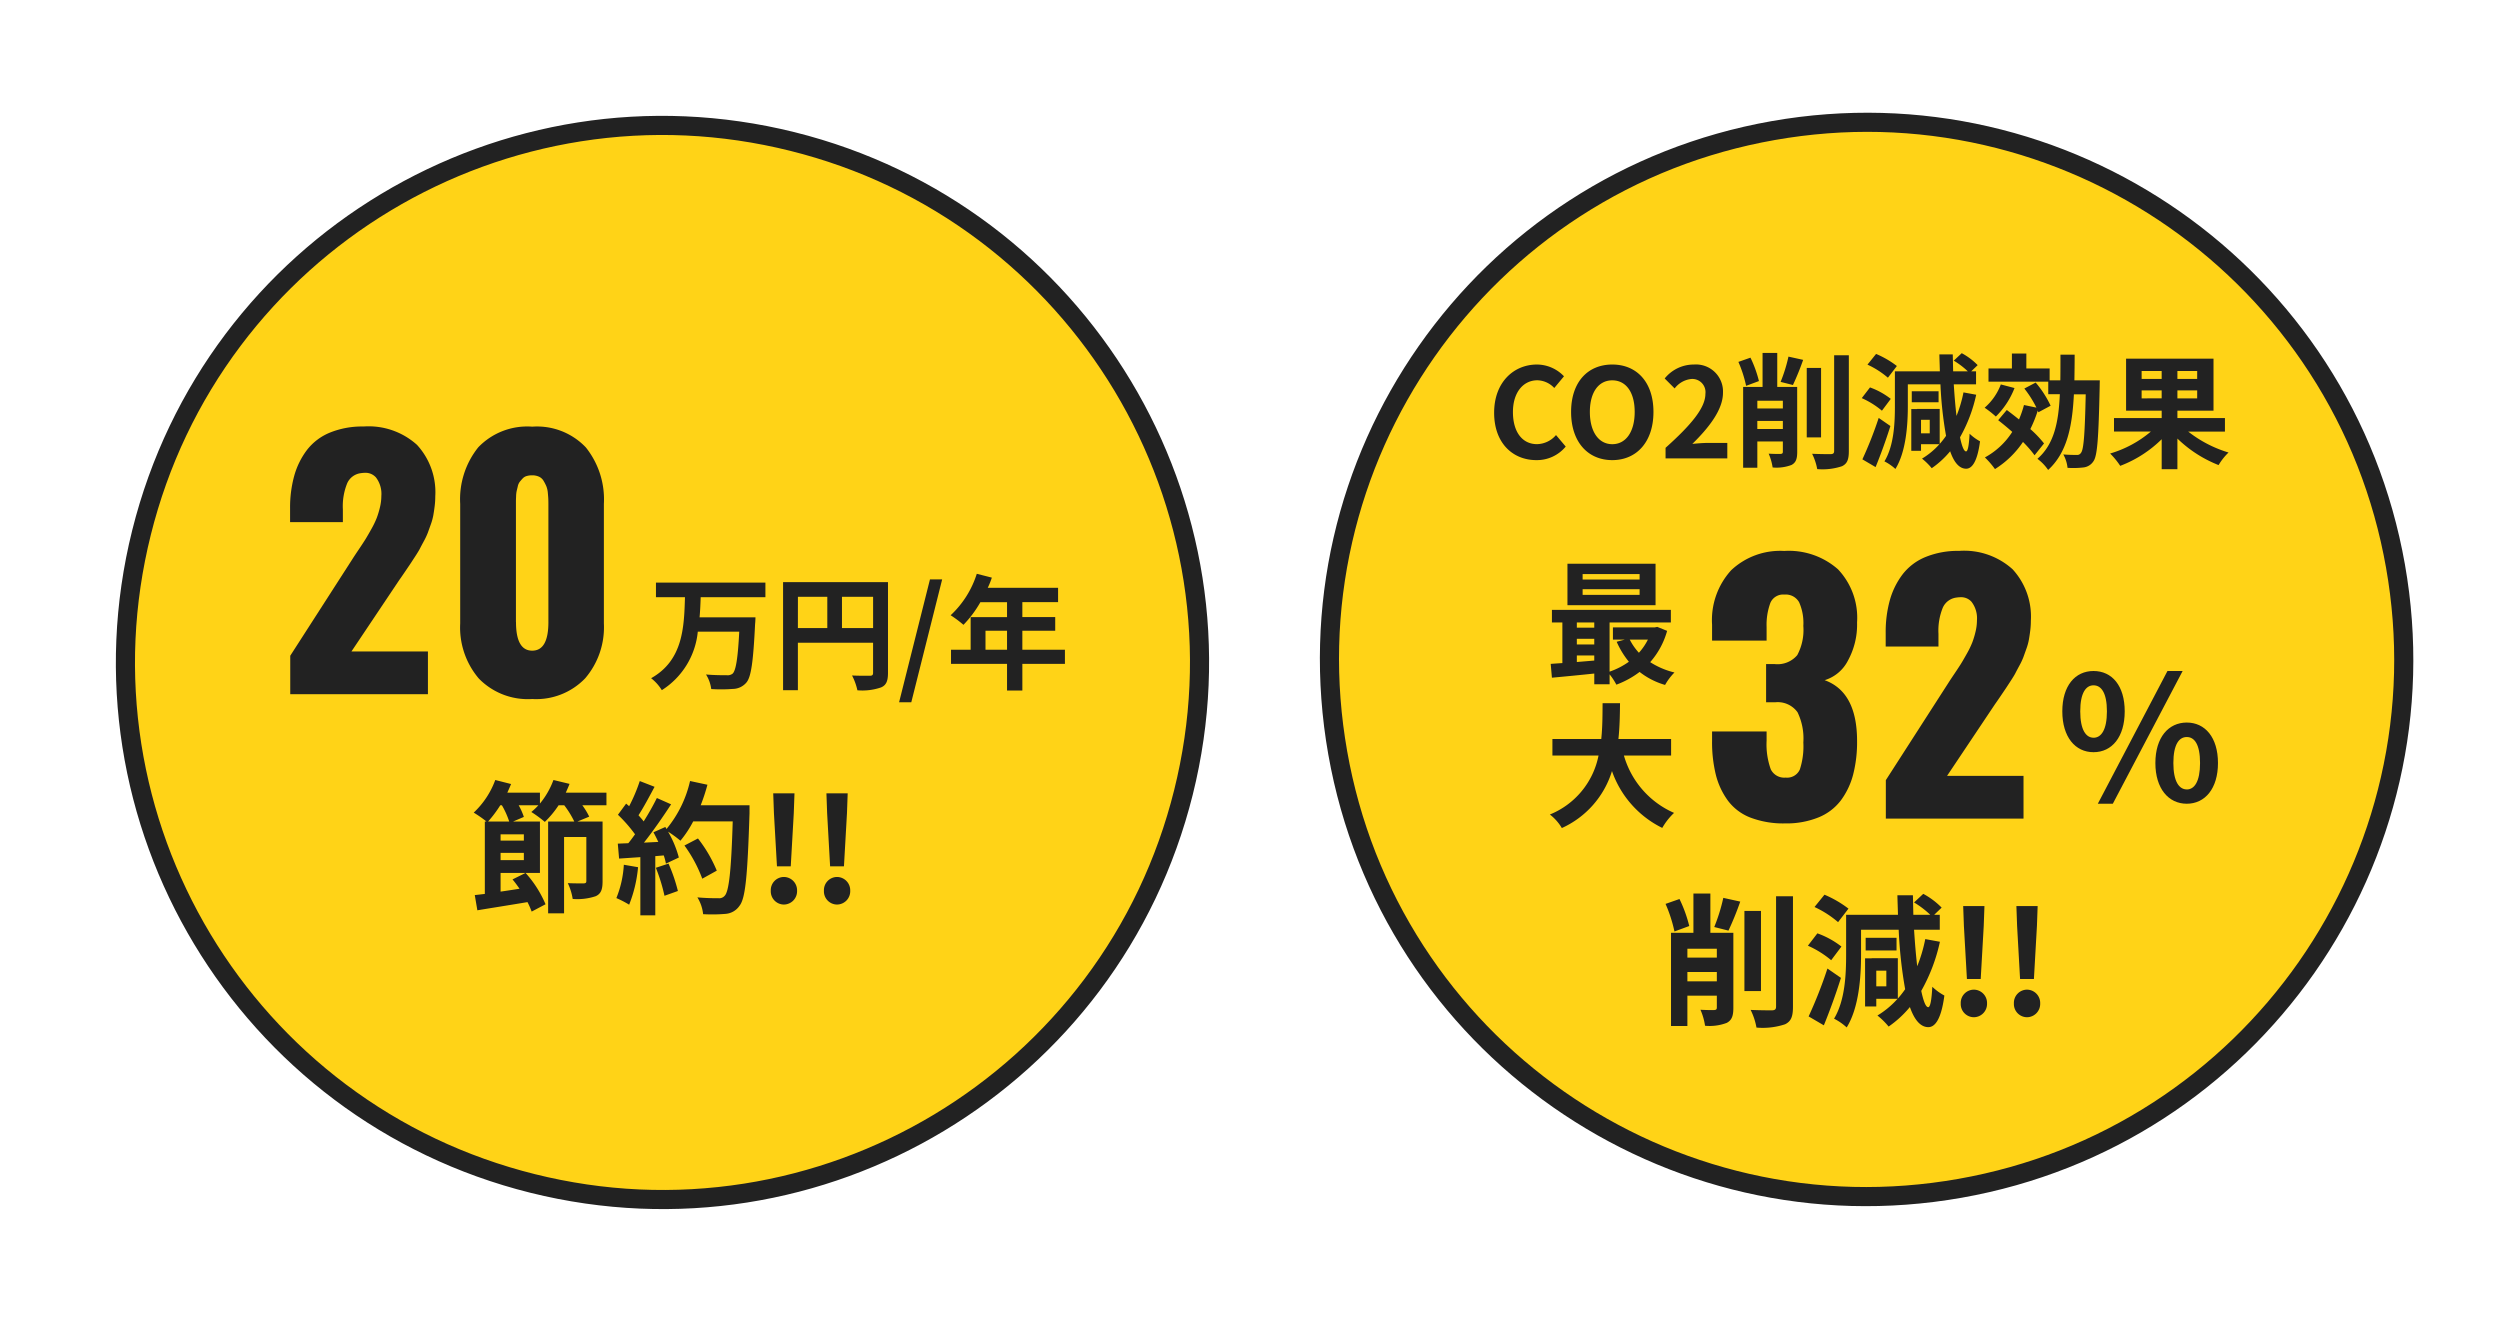
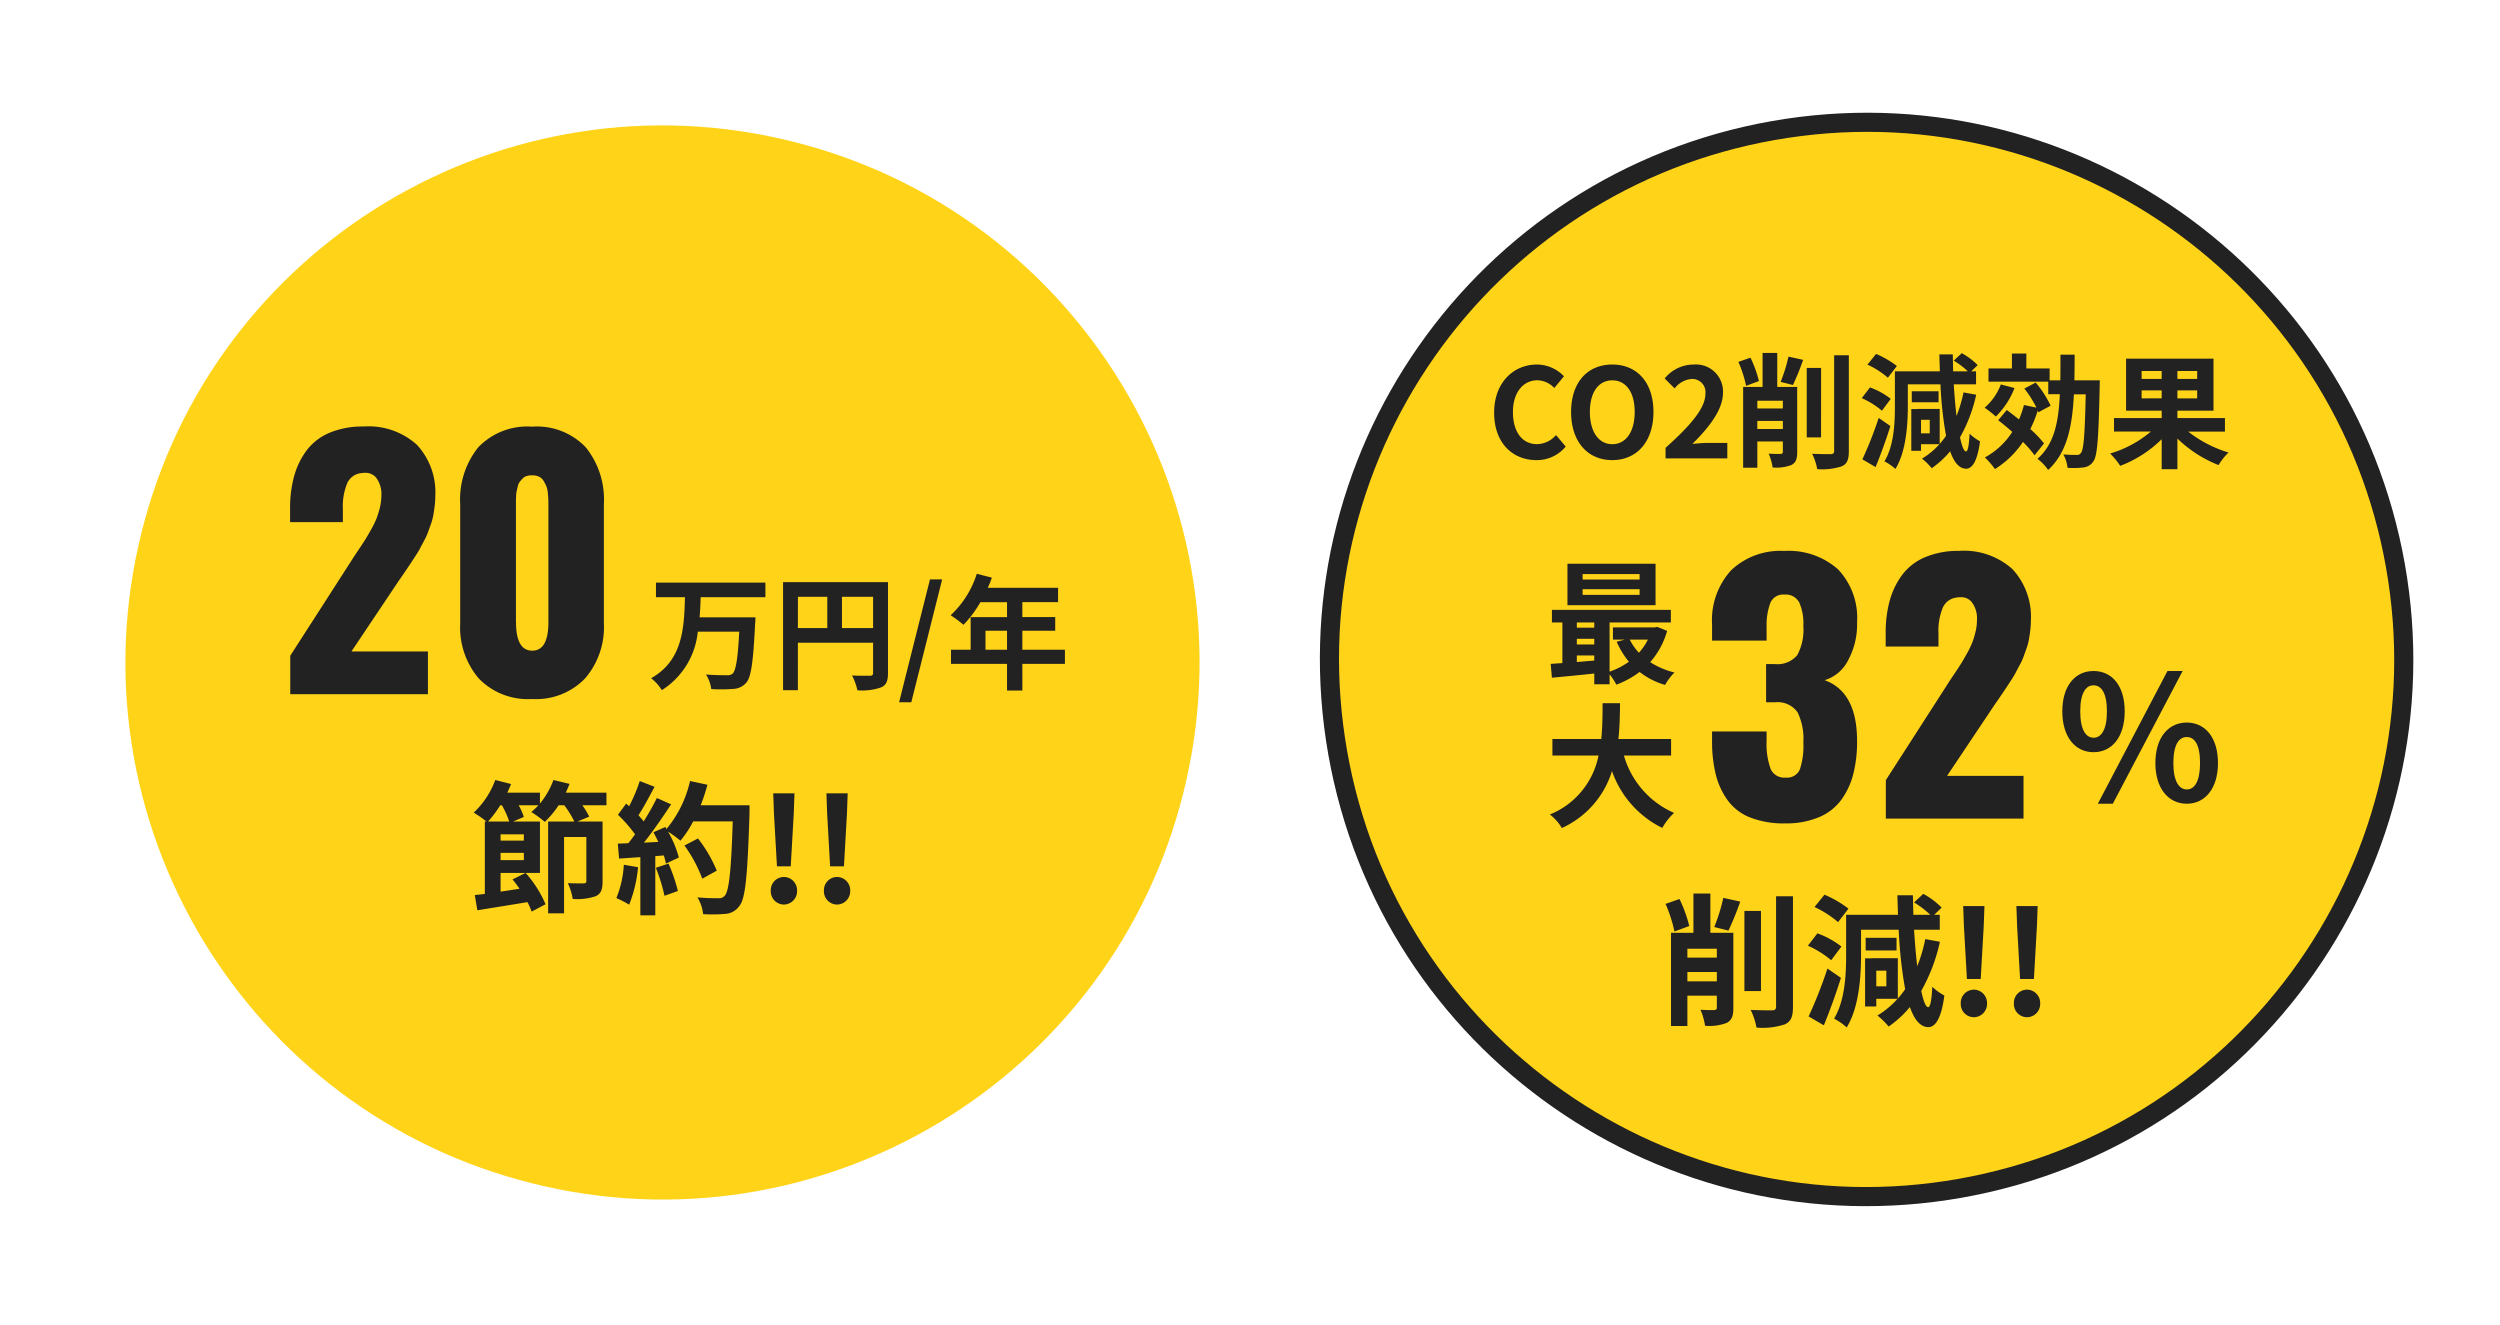
<svg xmlns="http://www.w3.org/2000/svg" width="261.056" height="138.354" viewBox="0 0 261.056 138.354">
  <g id="after_badge" transform="translate(-1032.216 -6961.679)">
    <g id="ico" transform="translate(1032.216 6961.679)">
      <g id="合体_793" data-name="合体 793" transform="translate(27.612 0) rotate(14)" fill="#ffd317" stroke-linecap="round" stroke-linejoin="round">
        <path d="M 57.067 113.133 C 49.497 113.133 42.155 111.651 35.243 108.728 C 31.921 107.323 28.717 105.584 25.72 103.559 C 22.751 101.553 19.959 99.249 17.422 96.712 C 14.884 94.174 12.581 91.383 10.575 88.413 C 8.55 85.416 6.811 82.212 5.406 78.89 C 2.482 71.979 1 64.636 1 57.067 C 1 49.497 2.482 42.155 5.406 35.243 C 6.811 31.921 8.55 28.717 10.575 25.72 C 12.581 22.751 14.884 19.959 17.422 17.422 C 19.959 14.884 22.751 12.581 25.72 10.575 C 28.717 8.55 31.921 6.811 35.243 5.406 C 42.155 2.482 49.497 1 57.067 1 C 64.636 1 71.979 2.482 78.89 5.406 C 82.212 6.811 85.416 8.55 88.414 10.575 C 91.383 12.581 94.175 14.884 96.712 17.422 C 99.25 19.959 101.553 22.751 103.559 25.72 C 105.584 28.717 107.323 31.921 108.728 35.243 C 111.651 42.155 113.134 49.497 113.134 57.067 C 113.134 64.636 111.651 71.979 108.728 78.89 C 107.323 82.212 105.584 85.416 103.559 88.413 C 101.553 91.382 99.25 94.174 96.712 96.712 C 94.175 99.249 91.383 101.553 88.414 103.559 C 85.416 105.584 82.212 107.323 78.89 108.728 C 71.979 111.651 64.636 113.133 57.067 113.133 Z" stroke="none" />
-         <path d="M 57.067 2 C 49.632 2 42.421 3.456 35.633 6.327 C 32.37 7.707 29.224 9.415 26.28 11.403 C 23.364 13.374 20.621 15.636 18.129 18.129 C 15.636 20.621 13.374 23.363 11.403 26.28 C 9.415 29.224 7.707 32.37 6.327 35.633 C 3.456 42.42 2 49.632 2 57.067 C 2 64.502 3.456 71.713 6.327 78.501 C 7.707 81.763 9.415 84.91 11.403 87.854 C 13.374 90.77 15.636 93.512 18.129 96.005 C 20.621 98.497 23.364 100.76 26.28 102.73 C 29.224 104.719 32.37 106.427 35.633 107.807 C 42.421 110.678 49.632 112.133 57.067 112.133 C 64.502 112.133 71.713 110.678 78.501 107.807 C 81.763 106.427 84.91 104.719 87.854 102.73 C 90.77 100.76 93.513 98.497 96.005 96.005 C 98.497 93.512 100.76 90.77 102.73 87.854 C 104.719 84.91 106.427 81.763 107.807 78.501 C 110.678 71.713 112.134 64.502 112.134 57.067 C 112.134 49.632 110.678 42.42 107.807 35.633 C 106.427 32.37 104.719 29.224 102.73 26.28 C 100.76 23.363 98.497 20.621 96.005 18.129 C 93.513 15.636 90.77 13.374 87.854 11.403 C 84.91 9.415 81.763 7.706 78.501 6.327 C 71.713 3.456 64.502 2 57.067 2 M 57.067 -2.288818359375e-05 C 88.584 -3.814697265625e-05 114.134 25.55 114.134 57.067 C 114.134 88.584 88.584 114.133 57.067 114.133 C 25.55 114.133 -3.0517578125e-05 88.584 -3.0517578125e-05 57.067 C -7.62939453125e-06 25.55 25.55 -7.62939453125e-06 57.067 -2.288818359375e-05 Z" stroke="none" fill="#222" />
      </g>
      <path id="パス_63900" data-name="パス 63900" d="M-9.8-8.606v-1.521H-21.229v1.521H-18.2c-.091,3.133-.195,6.591-3.536,8.463a4.626,4.626,0,0,1,1.118,1.248,8.158,8.158,0,0,0,3.757-6.11h4.329c-.143,2.782-.351,4.056-.689,4.381a.836.836,0,0,1-.611.169c-.39,0-1.274,0-2.171-.078A3.716,3.716,0,0,1-15.457.988,15.892,15.892,0,0,0-13.195.975,1.884,1.884,0,0,0-11.8.325c.507-.572.728-2.145.923-6.136.026-.195.039-.689.039-.689h-5.837c.065-.7.091-1.417.117-2.106Zm7.995,3.224V-8.645h3.25v3.263Zm-4.6-3.263h3.068v3.263H-6.409ZM3-10.179H-7.956V1.105h1.547V-3.848H1.443V-.7c0,.221-.091.3-.338.3S0-.39-.754-.429A6.132,6.132,0,0,1-.195,1.118a6.03,6.03,0,0,0,2.47-.3C2.821.585,3,.143,3-.7ZM4.16,2.366H5.434L8.658-10.465H7.384ZM13.182-3.12V-5.1h2.249V-3.12Zm8.294,0H17.03V-5.1h3.432v-1.43H17.03v-1.56h3.731V-9.581H13.416a8.3,8.3,0,0,0,.429-1.066l-1.573-.4a10.025,10.025,0,0,1-2.73,4.329,11.964,11.964,0,0,1,1.339,1,11.683,11.683,0,0,0,1.768-2.366h2.782v1.56h-3.8V-3.12H9.581v1.482h5.85V1.144h1.6V-1.638h4.446Z" transform="translate(89.726 70.964)" fill="#222" />
      <path id="パス_63899" data-name="パス 63899" d="M-18.66-8.46a12.471,12.471,0,0,0,1.275-1.7h.165a8.65,8.65,0,0,1,.765,1.7Zm3.735,1.995h-2.43v-.66h2.43Zm-2.43,2.04V-5.19h2.43v.765ZM-6.3-11.475h-4.245c.135-.3.27-.6.39-.915l-1.68-.405a8.387,8.387,0,0,1-1.41,2.46v-1.14H-16.65c.135-.3.27-.6.39-.9l-1.65-.42A8.845,8.845,0,0,1-20.16-9.39a12.6,12.6,0,0,1,1.335.93H-19V-.9c-.375.045-.735.09-1.05.12l.27,1.59c1.44-.24,3.36-.54,5.235-.855a8.732,8.732,0,0,1,.435.99L-12.66.18a11.663,11.663,0,0,0-2.085-3.27l-1.365.675c.255.3.495.63.735.975-.675.105-1.35.21-1.98.3V-3.09h4.11V-8.46H-16.05l1.125-.48a6.764,6.764,0,0,0-.54-1.215h2.055a6.5,6.5,0,0,1-.735.7,12.656,12.656,0,0,1,1.41,1.035,10.1,10.1,0,0,0,1.44-1.74h.585a9.517,9.517,0,0,1,1.05,1.7h-2.73V1.125h1.665V-6.84H-8.4v4.59c0,.195-.075.24-.3.255-.21,0-.975,0-1.635-.03a6,6,0,0,1,.51,1.65,6.055,6.055,0,0,0,2.4-.285c.57-.255.72-.735.72-1.56V-8.46H-9.33l1.23-.51a7.155,7.155,0,0,0-.72-1.185H-6.3Zm1.815,7.53a10.825,10.825,0,0,1-.78,3.48A10.191,10.191,0,0,1-3.93.225,13.9,13.9,0,0,0-3-3.69Zm3.345.315A18.247,18.247,0,0,1-.24-.705l1.4-.5A17.042,17.042,0,0,0,.18-4.065Zm9.78-6.525H3.54A19.937,19.937,0,0,0,4.245-12.3L2.43-12.69A11.989,11.989,0,0,1-.03-7.68l-.12-.21-1.245.555c.18.315.345.66.51,1.005l-1.5.075c.96-1.215,2-2.715,2.835-4l-1.485-.66a26.821,26.821,0,0,1-1.38,2.445c-.15-.21-.345-.42-.54-.645.54-.825,1.14-1.965,1.68-2.97l-1.545-.6a17.587,17.587,0,0,1-1.11,2.625l-.315-.27L-5.1-9.165a14.989,14.989,0,0,1,1.785,2.04c-.24.33-.465.645-.7.93l-1.1.045.135,1.56,2.22-.15V1.335H-1.2v-6.18l.885-.075a6.079,6.079,0,0,1,.225.855L1.26-4.7A11.059,11.059,0,0,0,.135-7.4a12.1,12.1,0,0,1,1.29.945A11.281,11.281,0,0,0,2.76-8.475H6.885c-.15,5.085-.39,7.32-.84,7.77a.74.74,0,0,1-.63.255c-.4,0-1.26,0-2.22-.09a4.154,4.154,0,0,1,.6,1.755,16.332,16.332,0,0,0,2.325-.03A1.931,1.931,0,0,0,7.59.345c.63-.78.84-3.135,1.05-9.675ZM5.22-3.33A14.2,14.2,0,0,0,3.255-6.69l-1.41.735A14.363,14.363,0,0,1,3.705-2.49Zm6.285-.45h1.44l.315-5.535.075-2.085h-2.22l.075,2.085Zm.72,3.99a1.391,1.391,0,0,0,1.38-1.44,1.391,1.391,0,0,0-1.38-1.44A1.379,1.379,0,0,0,10.86-1.23,1.379,1.379,0,0,0,12.225.21Zm4.83-3.99H18.5l.315-5.535.075-2.085h-2.22l.075,2.085Zm.72,3.99a1.391,1.391,0,0,0,1.38-1.44,1.391,1.391,0,0,0-1.38-1.44A1.379,1.379,0,0,0,16.41-1.23,1.379,1.379,0,0,0,17.775.21Z" transform="translate(69.627 94.245)" fill="#222" />
      <path id="パス_63898" data-name="パス 63898" d="M1.843,0V-4.018L8.367-14.161q.166-.266.647-.979T9.72-16.22q.224-.365.6-1.038a9.128,9.128,0,0,0,.556-1.154,9.156,9.156,0,0,0,.332-1.1,5.152,5.152,0,0,0,.149-1.2,2.819,2.819,0,0,0-.564-1.926,1.443,1.443,0,0,0-1.162-.481,2.634,2.634,0,0,0-.4.033,1.8,1.8,0,0,0-1.436,1.046,6.358,6.358,0,0,0-.457,2.739v1.328H1.826v-1.428a12.411,12.411,0,0,1,.432-3.4,8.037,8.037,0,0,1,1.328-2.7,5.786,5.786,0,0,1,2.4-1.818A8.916,8.916,0,0,1,9.5-27.957a7.539,7.539,0,0,1,5.578,1.917,7.3,7.3,0,0,1,1.909,5.387,8.23,8.23,0,0,1-.066,1.038q-.066.523-.141.946a5.9,5.9,0,0,1-.266.955l-.307.855a7.021,7.021,0,0,1-.415.88q-.3.556-.423.8t-.506.83q-.382.589-.5.764t-.556.822q-.44.647-.54.78L8.234-4.466H16.22V0ZM27.11.5a7.146,7.146,0,0,1-5.578-2.142A8.225,8.225,0,0,1,19.59-7.388V-19.872a8.68,8.68,0,0,1,1.884-5.91A7.083,7.083,0,0,1,27.11-27.94a7.026,7.026,0,0,1,5.6,2.167,8.687,8.687,0,0,1,1.884,5.9V-7.388A8.194,8.194,0,0,1,32.639-1.66,7.086,7.086,0,0,1,27.11.5ZM25.417-7.537q0,2.988,1.693,2.988T28.8-7.537V-19.706q0-.4-.008-.639t-.05-.672a2.427,2.427,0,0,0-.158-.706,4.574,4.574,0,0,0-.291-.564,1.071,1.071,0,0,0-.481-.432,1.673,1.673,0,0,0-.706-.141,2.051,2.051,0,0,0-.573.075.919.919,0,0,0-.432.266q-.174.191-.3.349a1.226,1.226,0,0,0-.2.473q-.075.315-.116.481a3.081,3.081,0,0,0-.058.548q-.017.382-.017.49V-7.537Z" transform="translate(28.465 72.493)" fill="#222" />
    </g>
    <g id="ico-2" data-name="ico" transform="translate(1161.053 6964.422)">
      <g id="合体_793-2" data-name="合体 793" transform="matrix(-0.985, 0.174, -0.174, -0.985, 132.219, 112.399)" fill="#ffd317" stroke-linecap="round" stroke-linejoin="round">
        <path d="M 57.067 113.133 L 57.067 113.133 C 49.498 113.133 42.155 111.651 35.243 108.728 C 31.922 107.323 28.717 105.584 25.72 103.559 C 22.751 101.553 19.959 99.249 17.422 96.712 C 14.884 94.174 12.581 91.382 10.575 88.413 C 8.55 85.416 6.811 82.212 5.406 78.89 C 2.482 71.978 1 64.636 1 57.067 C 1 49.498 2.482 42.156 5.406 35.244 C 6.811 31.922 8.55 28.718 10.575 25.721 C 12.581 22.752 14.885 19.96 17.423 17.422 C 19.96 14.885 22.752 12.581 25.721 10.575 C 28.719 8.55 31.923 6.811 35.245 5.406 C 42.156 2.482 49.498 1 57.067 1 L 57.067 1 C 64.636 1 71.979 2.482 78.89 5.406 C 82.212 6.811 85.417 8.55 88.414 10.575 C 91.383 12.581 94.175 14.884 96.712 17.422 C 99.25 19.959 101.553 22.751 103.559 25.72 C 105.584 28.717 107.323 31.921 108.728 35.243 C 111.652 42.155 113.134 49.497 113.134 57.067 C 113.134 64.636 111.652 71.978 108.728 78.889 C 107.323 82.211 105.584 85.415 103.558 88.413 C 101.553 91.382 99.249 94.174 96.711 96.711 C 94.174 99.249 91.382 101.552 88.413 103.558 C 85.415 105.583 82.211 107.322 78.889 108.727 C 71.978 111.651 64.636 113.133 57.067 113.133 Z" stroke="none" />
        <path d="M 57.067 2 C 49.633 2 42.422 3.456 35.634 6.327 C 32.372 7.707 29.225 9.415 26.281 11.404 C 23.365 13.374 20.622 15.637 18.13 18.129 C 15.637 20.622 13.374 23.364 11.404 26.281 C 9.415 29.224 7.707 32.371 6.327 35.634 C 3.456 42.421 2 49.632 2 57.067 C 2 64.501 3.456 71.713 6.327 78.5 C 7.707 81.763 9.415 84.91 11.403 87.854 C 13.374 90.77 15.636 93.512 18.129 96.005 C 20.621 98.497 23.364 100.76 26.28 102.73 C 29.224 104.719 32.371 106.427 35.633 107.807 C 42.421 110.678 49.632 112.133 57.067 112.133 C 64.502 112.133 71.713 110.678 78.501 107.807 C 81.763 106.427 84.91 104.719 87.854 102.73 C 90.77 100.76 93.513 98.497 96.005 96.005 C 98.498 93.512 100.76 90.77 102.731 87.854 C 104.719 84.91 106.427 81.763 107.807 78.5 C 110.678 71.713 112.134 64.502 112.134 57.067 C 112.134 49.632 110.678 42.42 107.807 35.633 C 106.427 32.37 104.719 29.224 102.731 26.28 C 100.76 23.363 98.498 20.621 96.005 18.129 C 93.513 15.636 90.77 13.374 87.854 11.403 C 84.91 9.415 81.763 7.707 78.501 6.327 C 71.713 3.456 64.502 2 57.067 2 M 57.067 1.52587890625e-05 C 57.069 1.52587890625e-05 57.065 1.52587890625e-05 57.067 1.52587890625e-05 C 88.584 1.52587890625e-05 114.134 25.55 114.134 57.067 C 114.134 88.584 88.584 114.133 57.067 114.133 C 25.55 114.133 1.52587890625e-05 88.584 1.52587890625e-05 57.067 C 1.52587890625e-05 25.552 25.552 1.52587890625e-05 57.067 1.52587890625e-05 Z" stroke="none" fill="#222" />
      </g>
      <path id="パス_63905" data-name="パス 63905" d="M2.926-9.758h-5.95v-.574h5.95Zm0,1.6h-5.95V-8.75h5.95ZM4.592-11.41h-9.2v4.326h9.2Zm-.8,7.924a6.109,6.109,0,0,1-.938,1.372A6.028,6.028,0,0,1,1.9-3.486Zm-7.42,2.338v-.686h1.82V-1.3Zm0-2.422h1.82v.588h-1.82Zm1.82-1.708v.546h-1.82v-.546Zm6.58.462-.28.056H.14v1.274H1.372l-.84.224A8.945,8.945,0,0,0,1.806-1.176,7.843,7.843,0,0,1-.21-.14V-5.278h6.4V-6.594H-6.23v1.316h1.092v4.242q-.672.042-1.218.084L-6.23.49C-5,.378-3.4.224-1.806.056v1.12h1.6V.14A6.511,6.511,0,0,1,.5,1.218,9.46,9.46,0,0,0,2.926-.112a7.834,7.834,0,0,0,2.66,1.358,5.992,5.992,0,0,1,.98-1.3A8.292,8.292,0,0,1,4.032-1.134,8.307,8.307,0,0,0,5.8-4.4ZM6.216,8.616V6.894H.714c.14-1.3.154-2.59.168-3.738H-.938c-.014,1.148,0,2.422-.14,3.738h-5.1V8.616h4.816a8.393,8.393,0,0,1-5.082,6.16A4.933,4.933,0,0,1-5.194,16.19,9.636,9.636,0,0,0,.042,10.24a10.443,10.443,0,0,0,5.25,5.936,6.7,6.7,0,0,1,1.232-1.568A9.342,9.342,0,0,1,1.288,8.616Z" transform="translate(39.448 67.534)" fill="#222" />
      <path id="パス_63904" data-name="パス 63904" d="M-4.86-5.292c1.926,0,3.258-1.584,3.258-4.266S-2.934-13.77-4.86-13.77c-1.908,0-3.258,1.53-3.258,4.212S-6.768-5.292-4.86-5.292Zm0-1.512c-.774,0-1.386-.792-1.386-2.754s.612-2.718,1.386-2.718c.792,0,1.4.756,1.4,2.718S-4.068-6.8-4.86-6.8ZM4.878.09c1.908,0,3.258-1.584,3.258-4.248,0-2.682-1.35-4.23-3.258-4.23S1.6-6.84,1.6-4.158C1.6-1.494,2.97.09,4.878.09Zm0-1.494c-.792,0-1.4-.81-1.4-2.754,0-1.98.612-2.718,1.4-2.718s1.386.738,1.386,2.718C6.264-2.214,5.67-1.4,4.878-1.4ZM-4.41.09h1.566l7.29-13.86H2.862Z" transform="translate(94.633 81.095)" fill="#222" />
      <path id="パス_63903" data-name="パス 63903" d="M-33.742.182a3.893,3.893,0,0,0,3.068-1.417l-1.014-1.2a2.675,2.675,0,0,1-1.989.949c-1.521,0-2.509-1.261-2.509-3.354,0-2.067,1.092-3.315,2.548-3.315a2.481,2.481,0,0,1,1.768.806l1.014-1.222A3.924,3.924,0,0,0-33.677-9.8c-2.431,0-4.472,1.859-4.472,5.031C-38.149-1.56-36.173.182-33.742.182Zm7.93,0c2.548,0,4.3-1.911,4.3-5.031S-23.264-9.8-25.812-9.8s-4.3,1.82-4.3,4.953S-28.36.182-25.812.182Zm0-1.664c-1.43,0-2.34-1.313-2.34-3.367s.91-3.3,2.34-3.3,2.34,1.235,2.34,3.3S-24.382-1.482-25.812-1.482ZM-20.248,0H-13.8V-1.612h-2.093c-.442,0-1.079.052-1.56.1,1.755-1.716,3.2-3.588,3.2-5.33A2.822,2.822,0,0,0-17.284-9.8a3.9,3.9,0,0,0-3.055,1.456l1.04,1.04a2.492,2.492,0,0,1,1.768-.988,1.38,1.38,0,0,1,1.443,1.56c0,1.482-1.547,3.289-4.16,5.629Zm9.75-8.073a12.2,12.2,0,0,0-.884-2.444l-1.261.442a12.862,12.862,0,0,1,.806,2.5Zm-.169,5.005v-.845H-8v.845ZM-8-6.019v.806h-2.665v-.806Zm1.495-1.443h-2.08v-3.549h-1.534v3.549h-2.028V.975h1.482V-1.768H-8V-.7c0,.169-.065.221-.234.234s-.741,0-1.248-.026A5.715,5.715,0,0,1-9.068.949,4.392,4.392,0,0,0-7.1.689c.468-.247.6-.65.6-1.365Zm-.442-.2a27.9,27.9,0,0,0,1.066-2.626l-1.534-.338a15.966,15.966,0,0,1-.819,2.639Zm2.938-1.781H-5.506v7.254h1.495Zm1.365-1.326V-.78c0,.247-.1.325-.351.338-.273,0-1.1,0-1.95-.039a5.933,5.933,0,0,1,.533,1.6,6.4,6.4,0,0,0,2.587-.3c.533-.26.715-.676.715-1.586v-10ZM3.906-9.646a9.836,9.836,0,0,0-2.171-1.261l-.9,1.118A9.137,9.137,0,0,1,2.97-8.424ZM3.269-6.214A7.805,7.805,0,0,0,1.1-7.41L.24-6.292A8.881,8.881,0,0,1,2.346-4.979ZM2.008-4.225A40.247,40.247,0,0,1,.305.1L1.683.91C2.216-.39,2.788-1.963,3.23-3.38Zm5.33,1.612h-.91V-4.03h.91ZM10.861-6.89a13.569,13.569,0,0,1-.728,2.457c-.117-.975-.208-2.106-.286-3.3h2.327V-9.087h-.507l.676-.65a6.867,6.867,0,0,0-1.664-1.248l-.832.78a8.231,8.231,0,0,1,1.469,1.118H9.782c-.013-.585-.026-1.17-.039-1.768h-1.4c.013.6.039,1.2.052,1.768H3.7v3.64c0,1.729-.091,4.108-1.092,5.759a5.123,5.123,0,0,1,1.144.793C4.868-.689,5.05-3.51,5.05-5.447V-7.735H8.456a40.489,40.489,0,0,0,.585,5.382,8.643,8.643,0,0,1-.663.845V-5.161H6.012v.013h-.6V-.793H6.428v-.689H8.352A7.87,7.87,0,0,1,6.532.026a6.731,6.731,0,0,1,1.014,1A9.545,9.545,0,0,0,9.47-.741c.4,1.157.949,1.807,1.651,1.82.52.013,1.157-.494,1.469-2.86A5,5,0,0,1,11.5-2.574c-.065,1.209-.182,1.859-.377,1.846C10.9-.741,10.692-1.287,10.5-2.2a15.908,15.908,0,0,0,1.69-4.446Zm-2.6-.117h-2.8v1.144h2.8Zm6.5-.715a6.032,6.032,0,0,1-1.69,2.431,10.779,10.779,0,0,1,1.17.923,8.47,8.47,0,0,0,1.95-2.977ZM19.272-1.56a11.348,11.348,0,0,0-1.43-1.5,13.682,13.682,0,0,0,.78-1.937c.026.065.039.13.065.182L19.961-5.5A10.8,10.8,0,0,0,18.4-7.917l-1.183.624A11.326,11.326,0,0,1,18.479-5.3l-1.3-.273a10.831,10.831,0,0,1-.52,1.508c-.442-.351-.871-.689-1.274-.988l-.9,1.066c.468.364.975.78,1.469,1.222A7.81,7.81,0,0,1,13.1-.1,9.071,9.071,0,0,1,14.15,1.118a9.789,9.789,0,0,0,2.925-2.834A11.574,11.574,0,0,1,18.284-.325Zm3.172-6.591c.013-.858.026-1.755.026-2.678H20.988c0,.936,0,1.833-.013,2.678H19.857V-9.386H17.426v-1.56H15.918v1.56H13.474v1.378h6.24V-6.7h1.209c-.13,2.951-.6,5.226-2.34,6.747A4.728,4.728,0,0,1,19.7,1.209c1.963-1.794,2.522-4.5,2.691-7.9h1.235c-.091,4.134-.208,5.772-.494,6.11a.457.457,0,0,1-.455.221c-.26,0-.793,0-1.391-.052a3.674,3.674,0,0,1,.442,1.4A9.224,9.224,0,0,0,23.367.949,1.419,1.419,0,0,0,24.433.3c.416-.585.533-2.444.65-7.761,0-.2.013-.689.013-.689Zm7.02,1.885V-7.1h2.093v.832Zm0-2.86h2.093v.832H29.465Zm5.8.832H33.2v-.832h2.067Zm0,2.028H33.2V-7.1h2.067Zm2.9,3.471V-4.212H33.2v-.767h3.77v-5.434H27.84v5.434h3.718v.767H26.579V-2.8h3.848A11.654,11.654,0,0,1,26.176-.507,8.016,8.016,0,0,1,27.229.78,12.484,12.484,0,0,0,31.558-2V1.131H33.2v-3.2A13.043,13.043,0,0,0,37.5.7a6.248,6.248,0,0,1,1.04-1.313A12.739,12.739,0,0,1,34.326-2.8Z" transform="translate(65.333 45.122)" fill="#222" />
      <path id="パス_63902" data-name="パス 63902" d="M-17.49-9.315a14.071,14.071,0,0,0-1.02-2.82l-1.455.51a14.841,14.841,0,0,1,.93,2.88Zm-.195,5.775v-.975h3.075v.975Zm3.075-3.405v.93h-3.075v-.93Zm1.725-1.665h-2.4v-4.1h-1.77v4.1h-2.34V1.125h1.71V-2.04h3.075V-.81c0,.195-.075.255-.27.27s-.855,0-1.44-.03A6.594,6.594,0,0,1-15.84,1.1,5.068,5.068,0,0,0-13.575.8c.54-.285.69-.75.69-1.575Zm-.51-.225a32.2,32.2,0,0,0,1.23-3.03l-1.77-.39A18.422,18.422,0,0,1-14.88-9.21ZM-10-10.89H-11.73v8.37H-10Zm1.575-1.53V-.9c0,.285-.12.375-.405.39-.315,0-1.275,0-2.25-.045A6.846,6.846,0,0,1-10.47,1.29,7.386,7.386,0,0,0-7.485.945c.615-.3.825-.78.825-1.83V-12.42Zm7.56,1.29a11.35,11.35,0,0,0-2.505-1.455L-4.41-11.3A10.543,10.543,0,0,1-1.95-9.72ZM-1.6-7.17A9.006,9.006,0,0,0-4.11-8.55L-5.1-7.26A10.248,10.248,0,0,1-2.67-5.745ZM-3.06-4.875a46.439,46.439,0,0,1-1.965,5l1.59.93C-2.82-.45-2.16-2.265-1.65-3.9Zm6.15,1.86H2.04V-4.65H3.09ZM7.155-7.95a15.656,15.656,0,0,1-.84,2.835c-.135-1.125-.24-2.43-.33-3.81H8.67v-1.56H8.085l.78-.75a7.924,7.924,0,0,0-1.92-1.44l-.96.9a9.5,9.5,0,0,1,1.695,1.29H5.91c-.015-.675-.03-1.35-.045-2.04H4.245c.015.69.045,1.38.06,2.04H-1.11v4.2c0,2-.105,4.74-1.26,6.645a5.912,5.912,0,0,1,1.32.915C.24-.8.45-4.05.45-6.285v-2.64H4.38a46.718,46.718,0,0,0,.675,6.21,9.972,9.972,0,0,1-.765.975V-5.955H1.56v.015H.87V-.915H2.04v-.8H4.26A9.081,9.081,0,0,1,2.16.03,7.767,7.767,0,0,1,3.33,1.185,11.013,11.013,0,0,0,5.55-.855c.465,1.335,1.1,2.085,1.905,2.1.6.015,1.335-.57,1.695-3.3A5.768,5.768,0,0,1,7.89-2.97c-.075,1.4-.21,2.145-.435,2.13-.255-.015-.495-.645-.72-1.7a18.355,18.355,0,0,0,1.95-5.13Zm-3-.135H.93v1.32H4.155Zm7.35,4.305h1.44l.315-5.535.075-2.085h-2.22l.075,2.085Zm.72,3.99a1.391,1.391,0,0,0,1.38-1.44,1.391,1.391,0,0,0-1.38-1.44A1.379,1.379,0,0,0,10.86-1.23,1.379,1.379,0,0,0,12.225.21Zm4.83-3.99H18.5l.315-5.535.075-2.085h-2.22l.075,2.085Zm.72,3.99a1.391,1.391,0,0,0,1.38-1.44,1.391,1.391,0,0,0-1.38-1.44A1.379,1.379,0,0,0,16.41-1.23,1.379,1.379,0,0,0,17.775.21Z" transform="translate(65.049 103.269)" fill="#222" />
      <path id="パス_63901" data-name="パス 63901" d="M9.214.5A9.648,9.648,0,0,1,5.6-.108,5.315,5.315,0,0,1,3.237-1.893a7.8,7.8,0,0,1-1.253-2.7,14.264,14.264,0,0,1-.39-3.528V-9.1H7.288v.963a7.71,7.71,0,0,0,.432,2.98,1.565,1.565,0,0,0,1.561.872,1.445,1.445,0,0,0,1.478-.847,7.77,7.77,0,0,0,.365-2.822,6.28,6.28,0,0,0-.606-3.154,2.548,2.548,0,0,0-2.283-1.046h-1v-3.984h.9a2.7,2.7,0,0,0,2.357-.938,5.569,5.569,0,0,0,.631-3.046,5.319,5.319,0,0,0-.44-2.474,1.6,1.6,0,0,0-1.536-.8,1.448,1.448,0,0,0-1.461.855A6.64,6.64,0,0,0,7.288-20v1.411H1.594v-1.66a7.721,7.721,0,0,1,2-5.694,7.465,7.465,0,0,1,5.537-2.009,7.763,7.763,0,0,1,5.611,1.917,7.353,7.353,0,0,1,1.992,5.553A7.808,7.808,0,0,1,15.78-16.5a4.056,4.056,0,0,1-2.432,2.042q3.387,1.229,3.387,6.358a13.585,13.585,0,0,1-.407,3.486,7.846,7.846,0,0,1-1.278,2.7A5.534,5.534,0,0,1,12.7-.125,8.938,8.938,0,0,1,9.214.5ZM19.739,0V-4.018l6.524-10.144q.166-.266.647-.979t.706-1.079q.224-.365.6-1.038a9.128,9.128,0,0,0,.556-1.154,9.156,9.156,0,0,0,.332-1.1,5.152,5.152,0,0,0,.149-1.2,2.819,2.819,0,0,0-.564-1.926,1.443,1.443,0,0,0-1.162-.481,2.634,2.634,0,0,0-.4.033,1.8,1.8,0,0,0-1.436,1.046,6.358,6.358,0,0,0-.457,2.739v1.328H19.723v-1.428a12.411,12.411,0,0,1,.432-3.4,8.037,8.037,0,0,1,1.328-2.7,5.786,5.786,0,0,1,2.4-1.818,8.916,8.916,0,0,1,3.511-.639,7.539,7.539,0,0,1,5.578,1.917,7.3,7.3,0,0,1,1.909,5.387,8.23,8.23,0,0,1-.066,1.038q-.066.523-.141.946a5.9,5.9,0,0,1-.266.955l-.307.855a7.02,7.02,0,0,1-.415.88q-.3.556-.423.8t-.506.83q-.382.589-.5.764t-.556.822q-.44.647-.54.78l-5.03,7.521h7.985V0Z" transform="translate(48.348 82.74)" fill="#222" />
    </g>
  </g>
</svg>